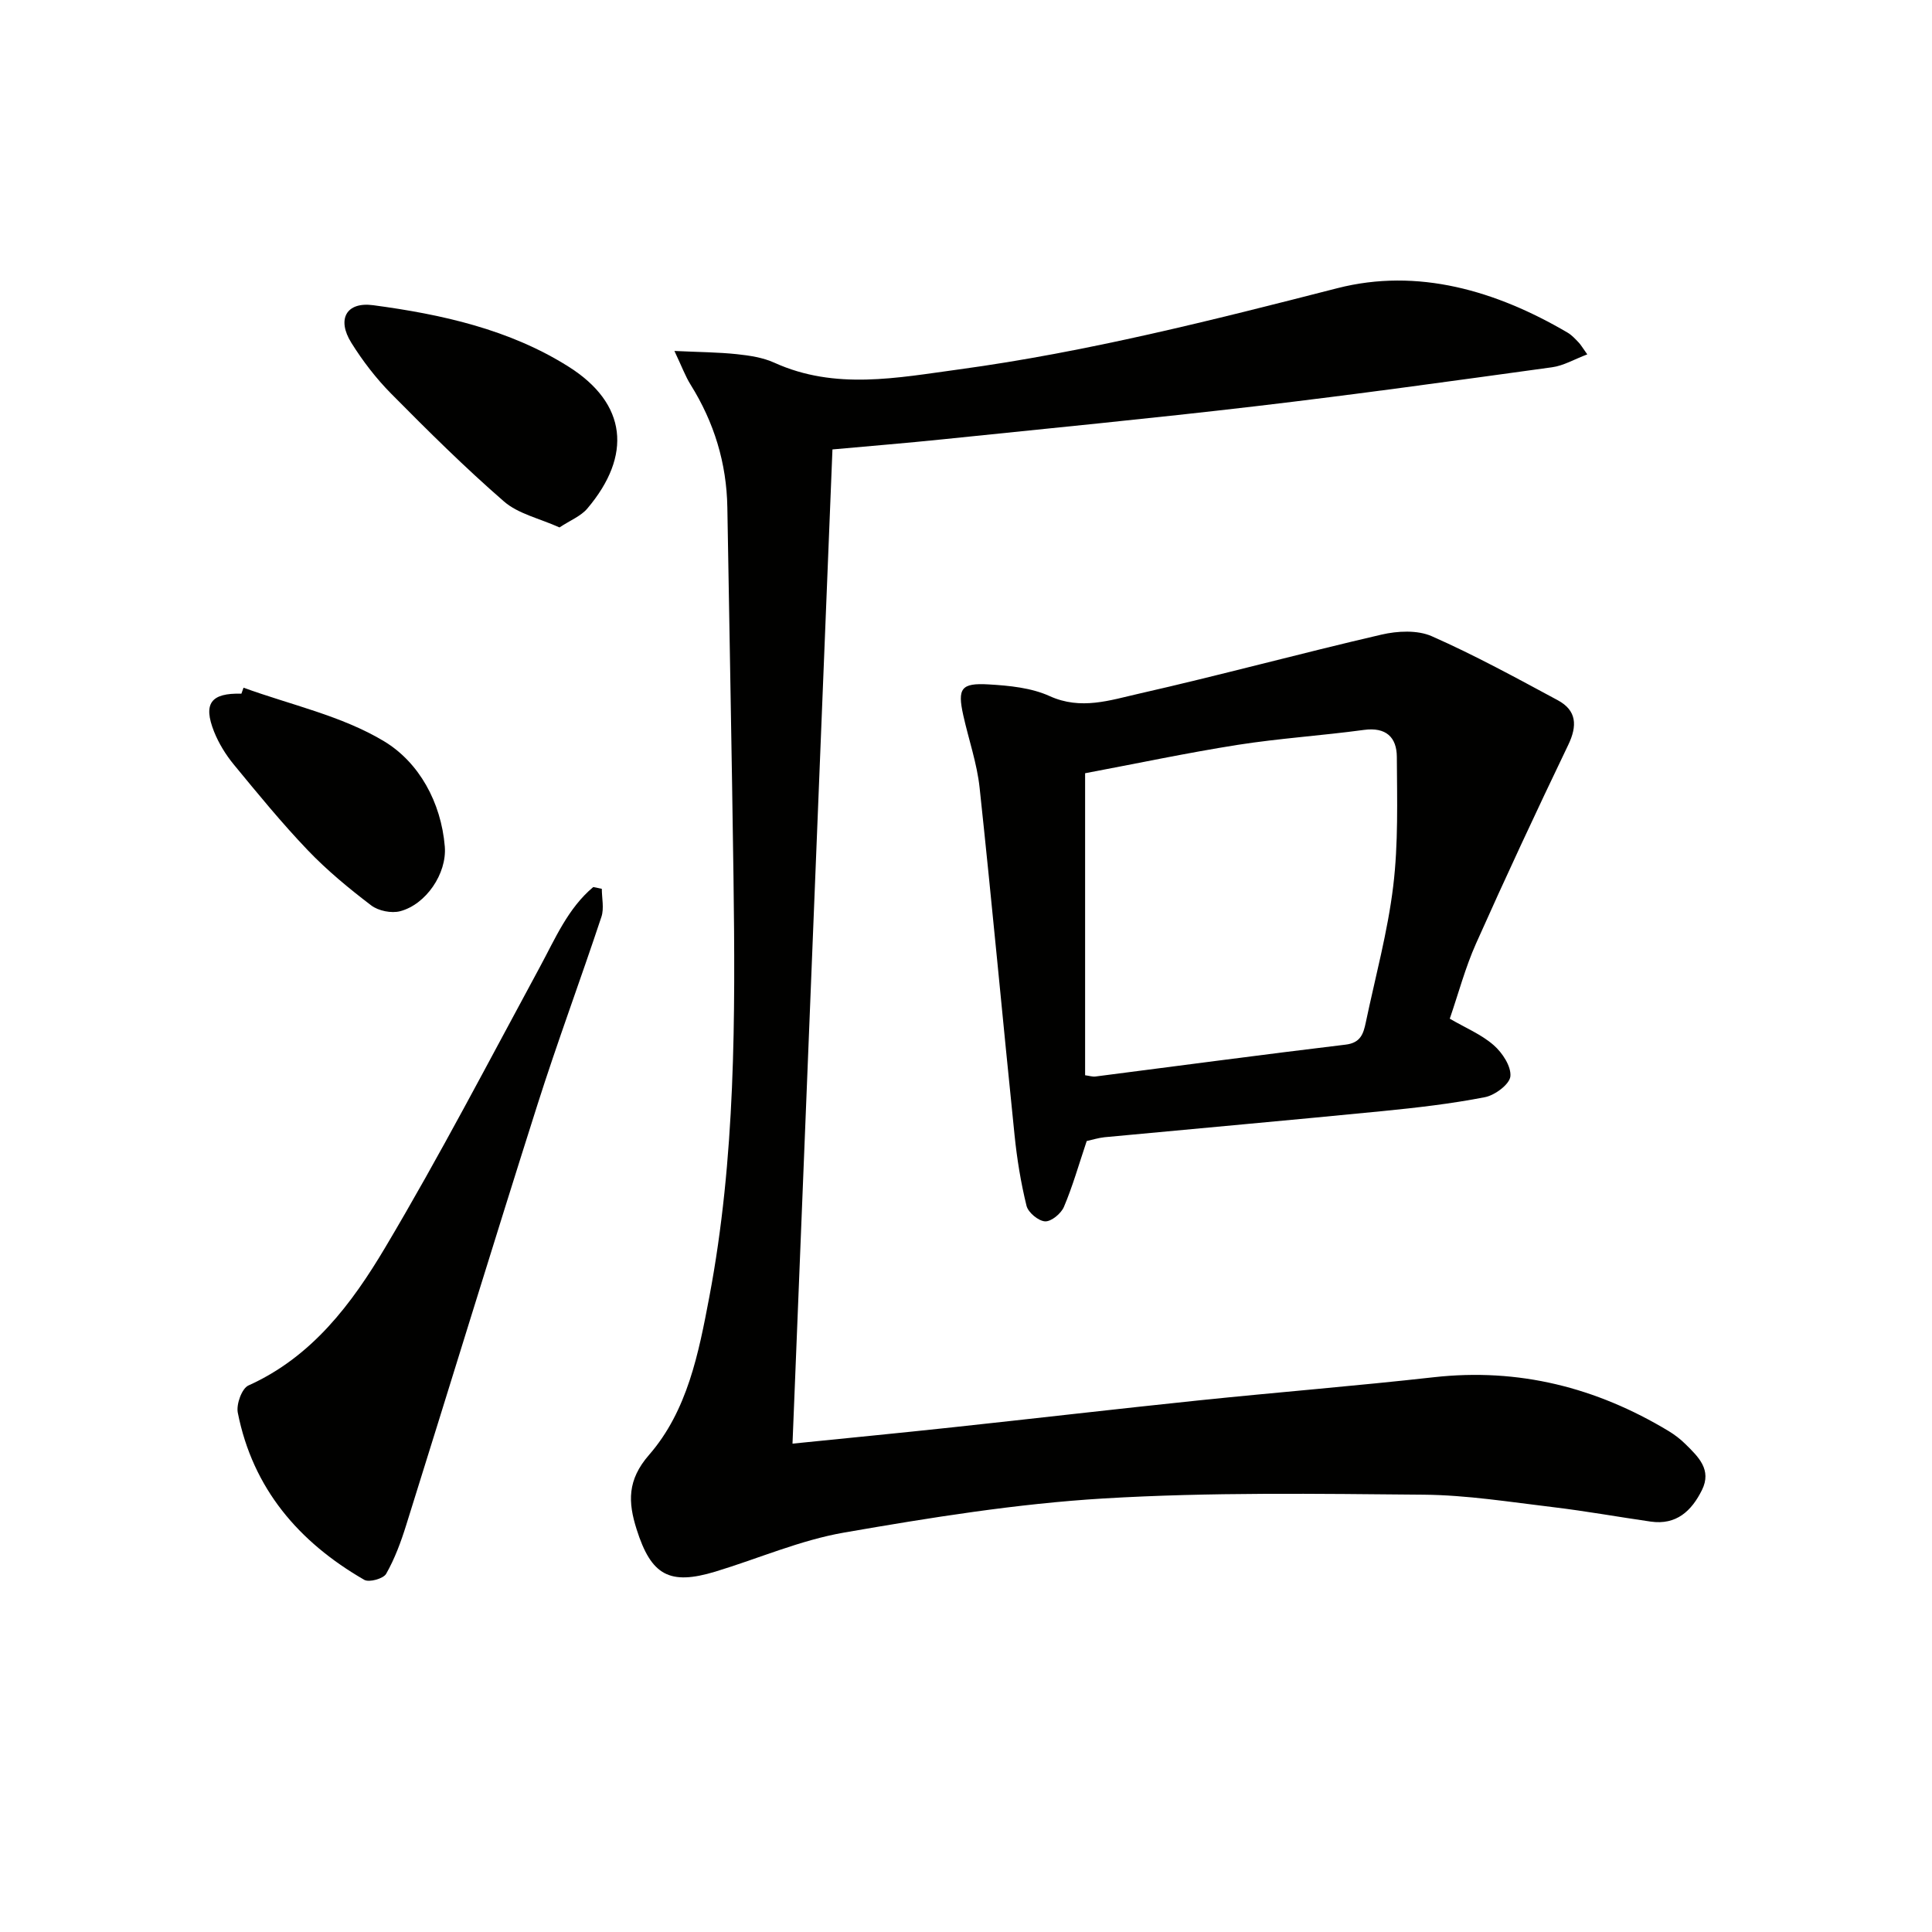
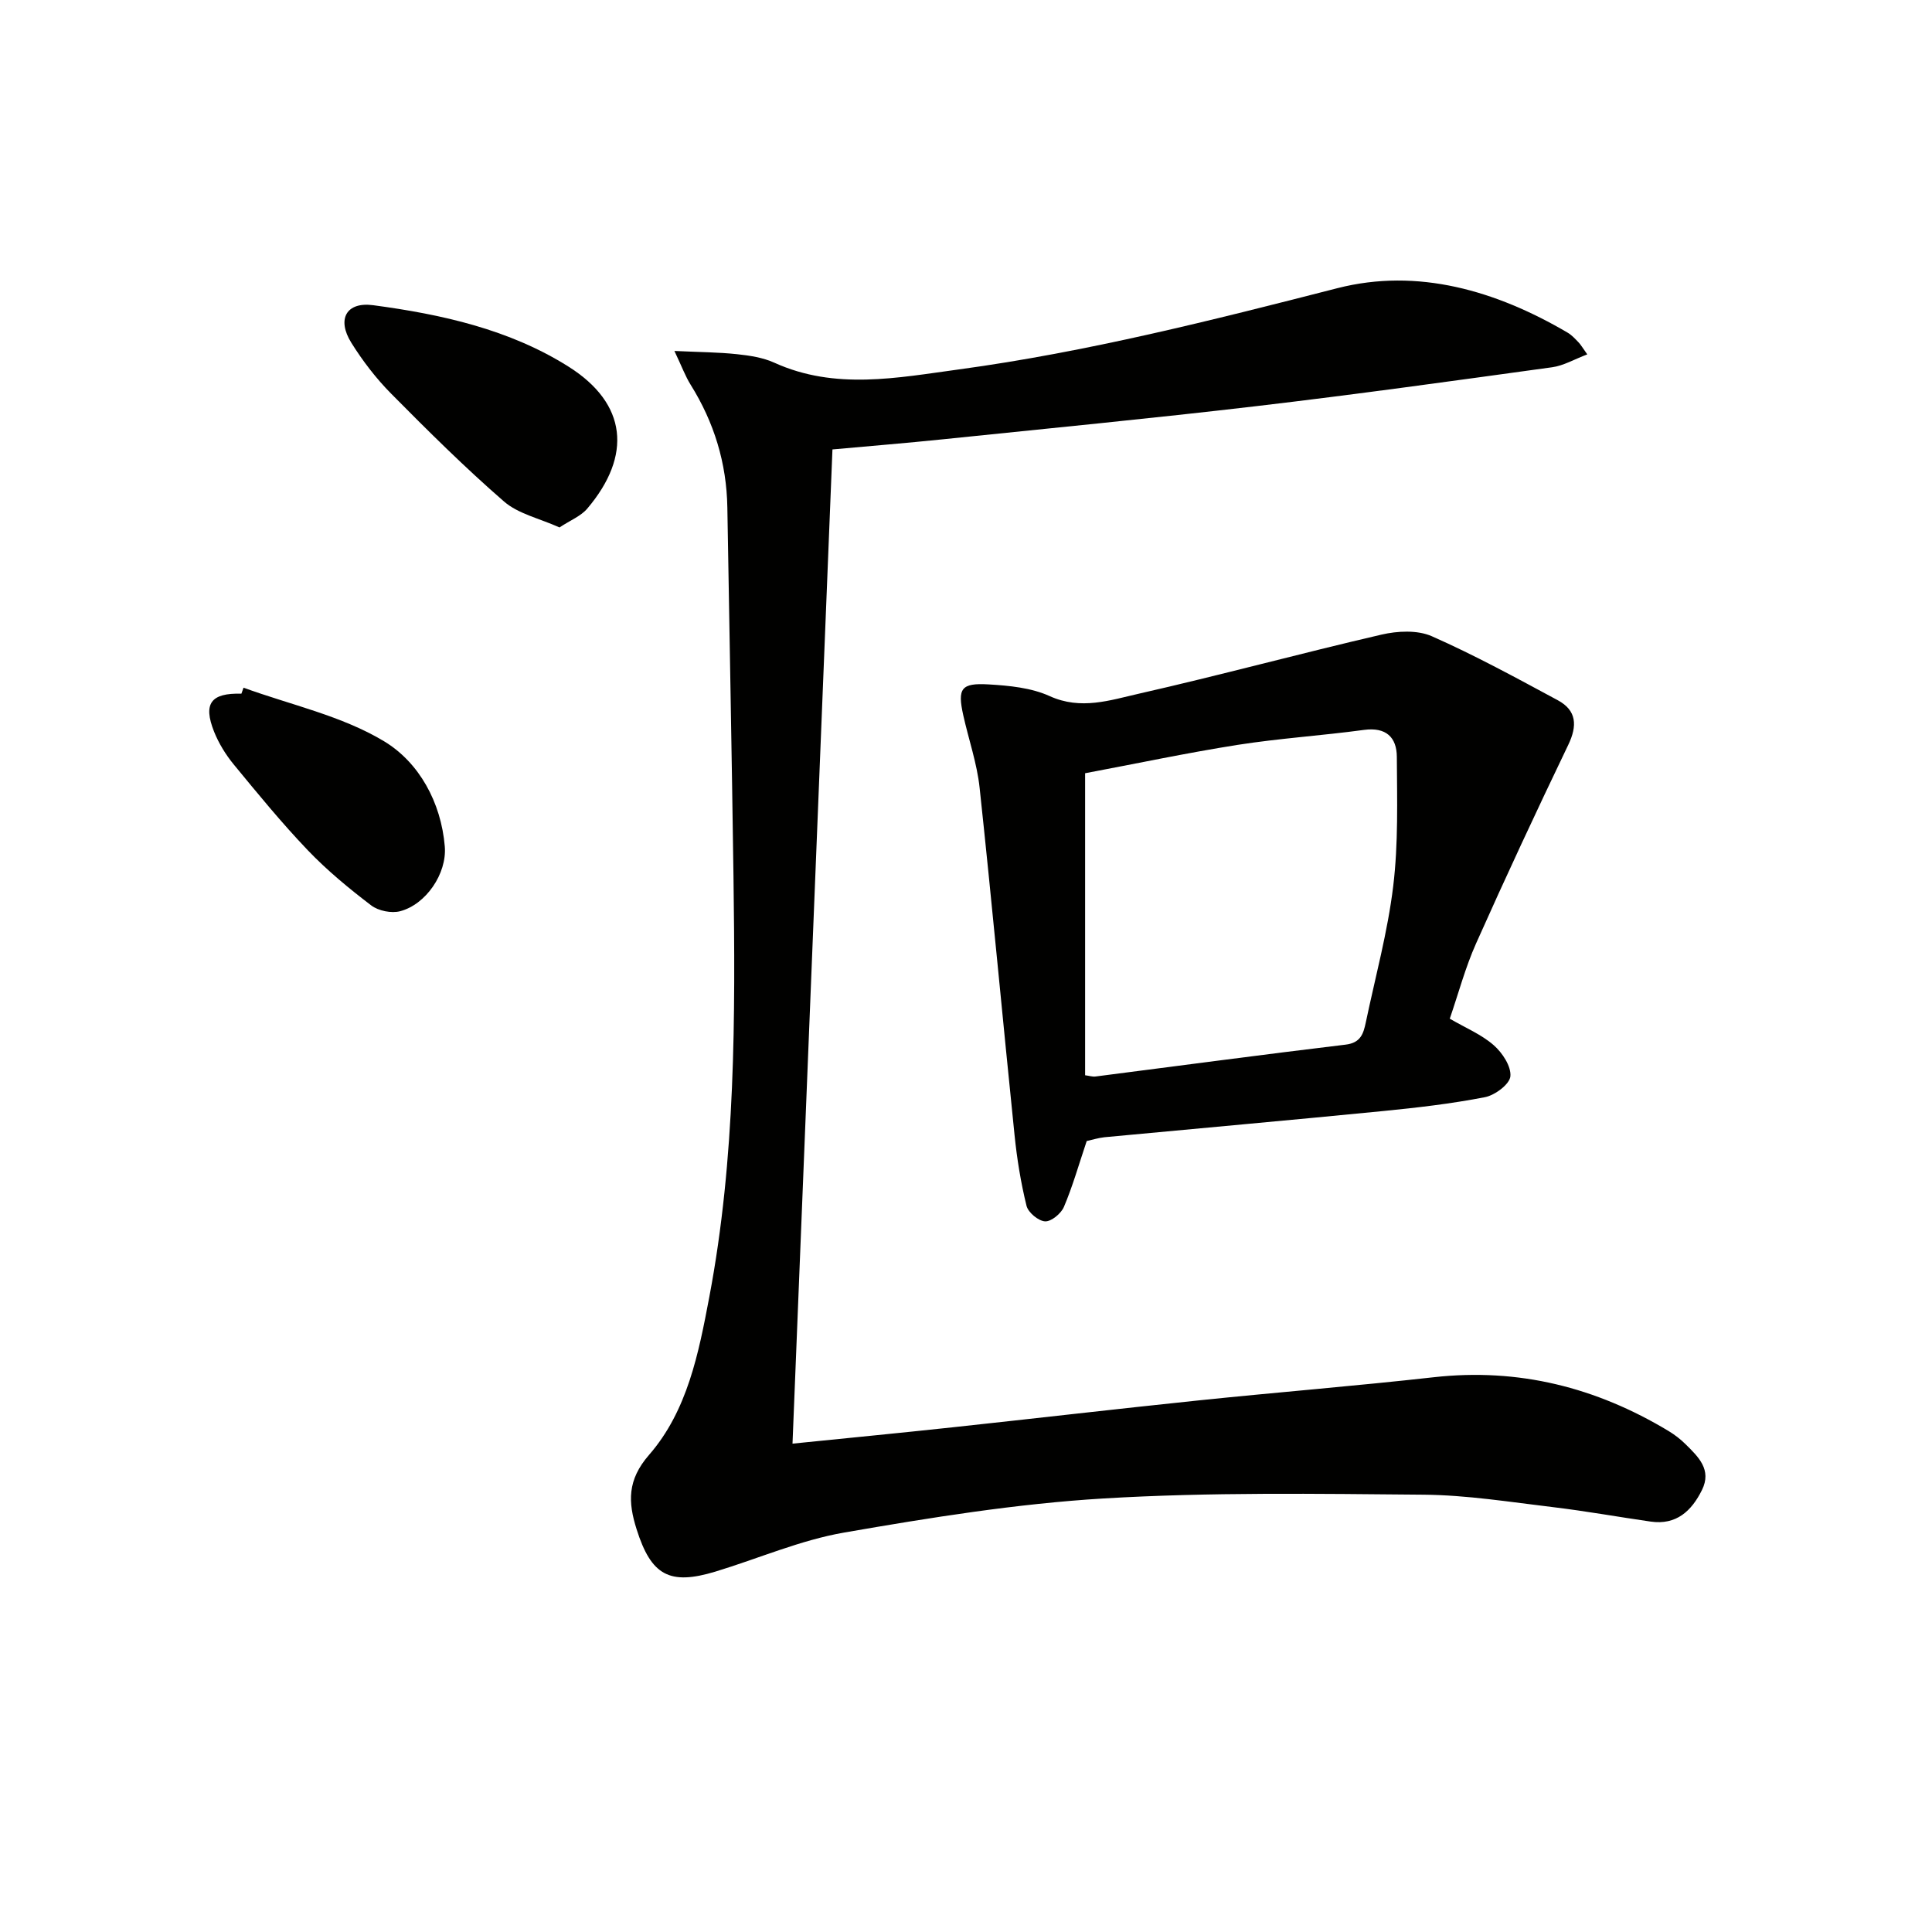
<svg xmlns="http://www.w3.org/2000/svg" enable-background="new 0 0 400 400" viewBox="0 0 400 400">
-   <path d="m164.08 298.89c11.01-1.12 22.09-2.19 33.14-3.38 17.01-1.83 34-3.81 51.02-5.58 16.2-1.68 32.44-2.98 48.62-4.79 17.56-1.96 33.61 2.11 48.59 11.13 1.27.77 2.49 1.7 3.54 2.75 2.63 2.6 5.47 5.27 3.38 9.48-2.15 4.33-5.3 7.29-10.61 6.53-6.74-.97-13.44-2.18-20.2-2.99-8.91-1.06-17.84-2.5-26.78-2.58-22.1-.19-44.26-.54-66.29.78-17.99 1.08-35.93 3.97-53.72 7.06-9.07 1.57-17.75 5.38-26.64 8.08-9.53 2.89-13.31.79-16.33-8.77-1.77-5.59-1.97-10.17 2.58-15.39 7.95-9.13 10.27-21.06 12.47-32.67 5.45-28.79 5.4-57.92 5.01-87.05-.35-25.47-.85-50.95-1.27-76.42-.15-9.2-2.74-17.64-7.61-25.44-1.08-1.73-1.79-3.69-3.35-6.98 5.24.25 9.12.26 12.95.67 2.62.28 5.38.69 7.75 1.77 12.59 5.71 25.46 3.11 38.23 1.38 26.52-3.61 52.39-10.17 78.31-16.81 16.67-4.27 32.9.51 47.72 9.22.84.5 1.54 1.27 2.23 1.99.45.46.78 1.05 1.81 2.49-2.68 1.01-4.92 2.35-7.3 2.67-20.4 2.81-40.79 5.65-61.24 8.05-21.62 2.54-43.29 4.63-64.95 6.87-7.44.77-14.89 1.37-22.79 2.09-2.76 68.57-5.5 136.93-8.27 205.84z" fill="#010100" />
+   <path d="m164.08 298.89c11.01-1.12 22.09-2.19 33.14-3.38 17.01-1.83 34-3.81 51.02-5.58 16.2-1.68 32.44-2.98 48.62-4.79 17.56-1.96 33.61 2.11 48.59 11.13 1.27.77 2.49 1.7 3.54 2.75 2.63 2.6 5.47 5.27 3.38 9.48-2.15 4.33-5.3 7.29-10.61 6.53-6.74-.97-13.44-2.18-20.2-2.99-8.91-1.06-17.84-2.5-26.78-2.58-22.1-.19-44.26-.54-66.29.78-17.99 1.08-35.93 3.97-53.72 7.06-9.07 1.57-17.75 5.38-26.64 8.08-9.53 2.89-13.31.79-16.33-8.77-1.77-5.59-1.97-10.17 2.58-15.39 7.95-9.13 10.27-21.06 12.47-32.67 5.45-28.79 5.4-57.92 5.01-87.05-.35-25.47-.85-50.95-1.27-76.42-.15-9.2-2.74-17.64-7.61-25.44-1.08-1.73-1.79-3.69-3.35-6.98 5.24.25 9.12.26 12.95.67 2.62.28 5.38.69 7.75 1.77 12.59 5.71 25.46 3.11 38.23 1.38 26.52-3.61 52.39-10.17 78.31-16.81 16.67-4.27 32.9.51 47.72 9.22.84.5 1.54 1.27 2.23 1.99.45.46.78 1.05 1.81 2.49-2.68 1.01-4.92 2.35-7.3 2.67-20.4 2.81-40.79 5.65-61.24 8.05-21.62 2.54-43.29 4.63-64.95 6.87-7.44.77-14.89 1.37-22.79 2.09-2.76 68.57-5.5 136.93-8.27 205.84" fill="#010100" />
  <path d="m224.99 236.24c-1.66 4.95-2.92 9.41-4.72 13.64-.59 1.38-2.62 3.06-3.9 2.99-1.39-.08-3.5-1.84-3.84-3.22-1.18-4.8-1.98-9.73-2.48-14.66-2.46-23.95-4.66-47.93-7.23-71.88-.54-5.08-2.28-10.02-3.39-15.04-1.22-5.53-.47-6.71 5.27-6.37 4.26.25 8.82.69 12.62 2.42 6.47 2.94 12.51.85 18.47-.5 16.8-3.81 33.44-8.34 50.23-12.23 3.31-.77 7.44-.98 10.41.33 8.91 3.93 17.49 8.63 26.08 13.25 3.94 2.12 4.09 5.28 2.17 9.27-6.54 13.62-12.93 27.31-19.08 41.1-2.22 4.97-3.63 10.3-5.44 15.57 3.24 1.89 6.54 3.25 9.09 5.48 1.79 1.56 3.65 4.38 3.46 6.45-.16 1.65-3.2 3.92-5.27 4.32-6.98 1.36-14.09 2.18-21.18 2.88-19.19 1.89-38.39 3.6-57.58 5.41-1.31.14-2.59.55-3.69.79zm-.33-76.15v62.53c.87.11 1.53.34 2.14.26 17.27-2.21 34.52-4.53 51.8-6.6 3.11-.37 3.68-2.27 4.17-4.58 1.97-9.4 4.53-18.73 5.68-28.23 1.07-8.83.8-17.84.75-26.76-.02-4.06-2.23-6.21-6.81-5.59-8.7 1.18-17.5 1.74-26.17 3.1-10.57 1.67-21.06 3.9-31.56 5.87z" fill="#010100" />
-   <path d="m124.6 184.02c0 1.94.5 4.04-.08 5.79-4.33 13.06-9.14 25.96-13.3 39.07-9.19 28.92-18.06 57.94-27.13 86.9-1.08 3.46-2.36 6.93-4.14 10.06-.57 1.01-3.52 1.83-4.53 1.25-13.57-7.82-23.09-18.92-26.19-34.62-.34-1.73.84-5.01 2.2-5.62 13.19-5.93 21.42-16.95 28.36-28.63 11.28-18.98 21.48-38.61 32-58.04 3.19-5.9 5.8-12.14 11.04-16.53.59.12 1.18.24 1.77.37z" fill="#010100" />
  <path d="m115.84 109.2c-4.18-1.88-8.54-2.81-11.49-5.37-8.12-7.05-15.77-14.65-23.34-22.3-3.13-3.16-5.91-6.78-8.27-10.56-3.05-4.88-1.05-8.53 4.53-7.78 14.17 1.89 28.22 5.01 40.44 12.72 12.13 7.65 13.2 18.4 3.87 29.4-1.34 1.57-3.53 2.42-5.74 3.89z" fill="#010100" />
  <path d="m50.42 142.38c9.78 3.56 20.36 5.82 29.11 11.1 7.21 4.35 11.8 12.61 12.56 21.78.46 5.62-3.91 12-9.25 13.4-1.8.47-4.5-.07-5.99-1.21-4.61-3.51-9.13-7.24-13.13-11.42-5.4-5.65-10.36-11.72-15.33-17.76-1.66-2.02-3.1-4.37-4.07-6.79-2.32-5.85-.64-8.03 5.66-7.86.14-.42.29-.83.44-1.24z" fill="#010100" />
</svg>